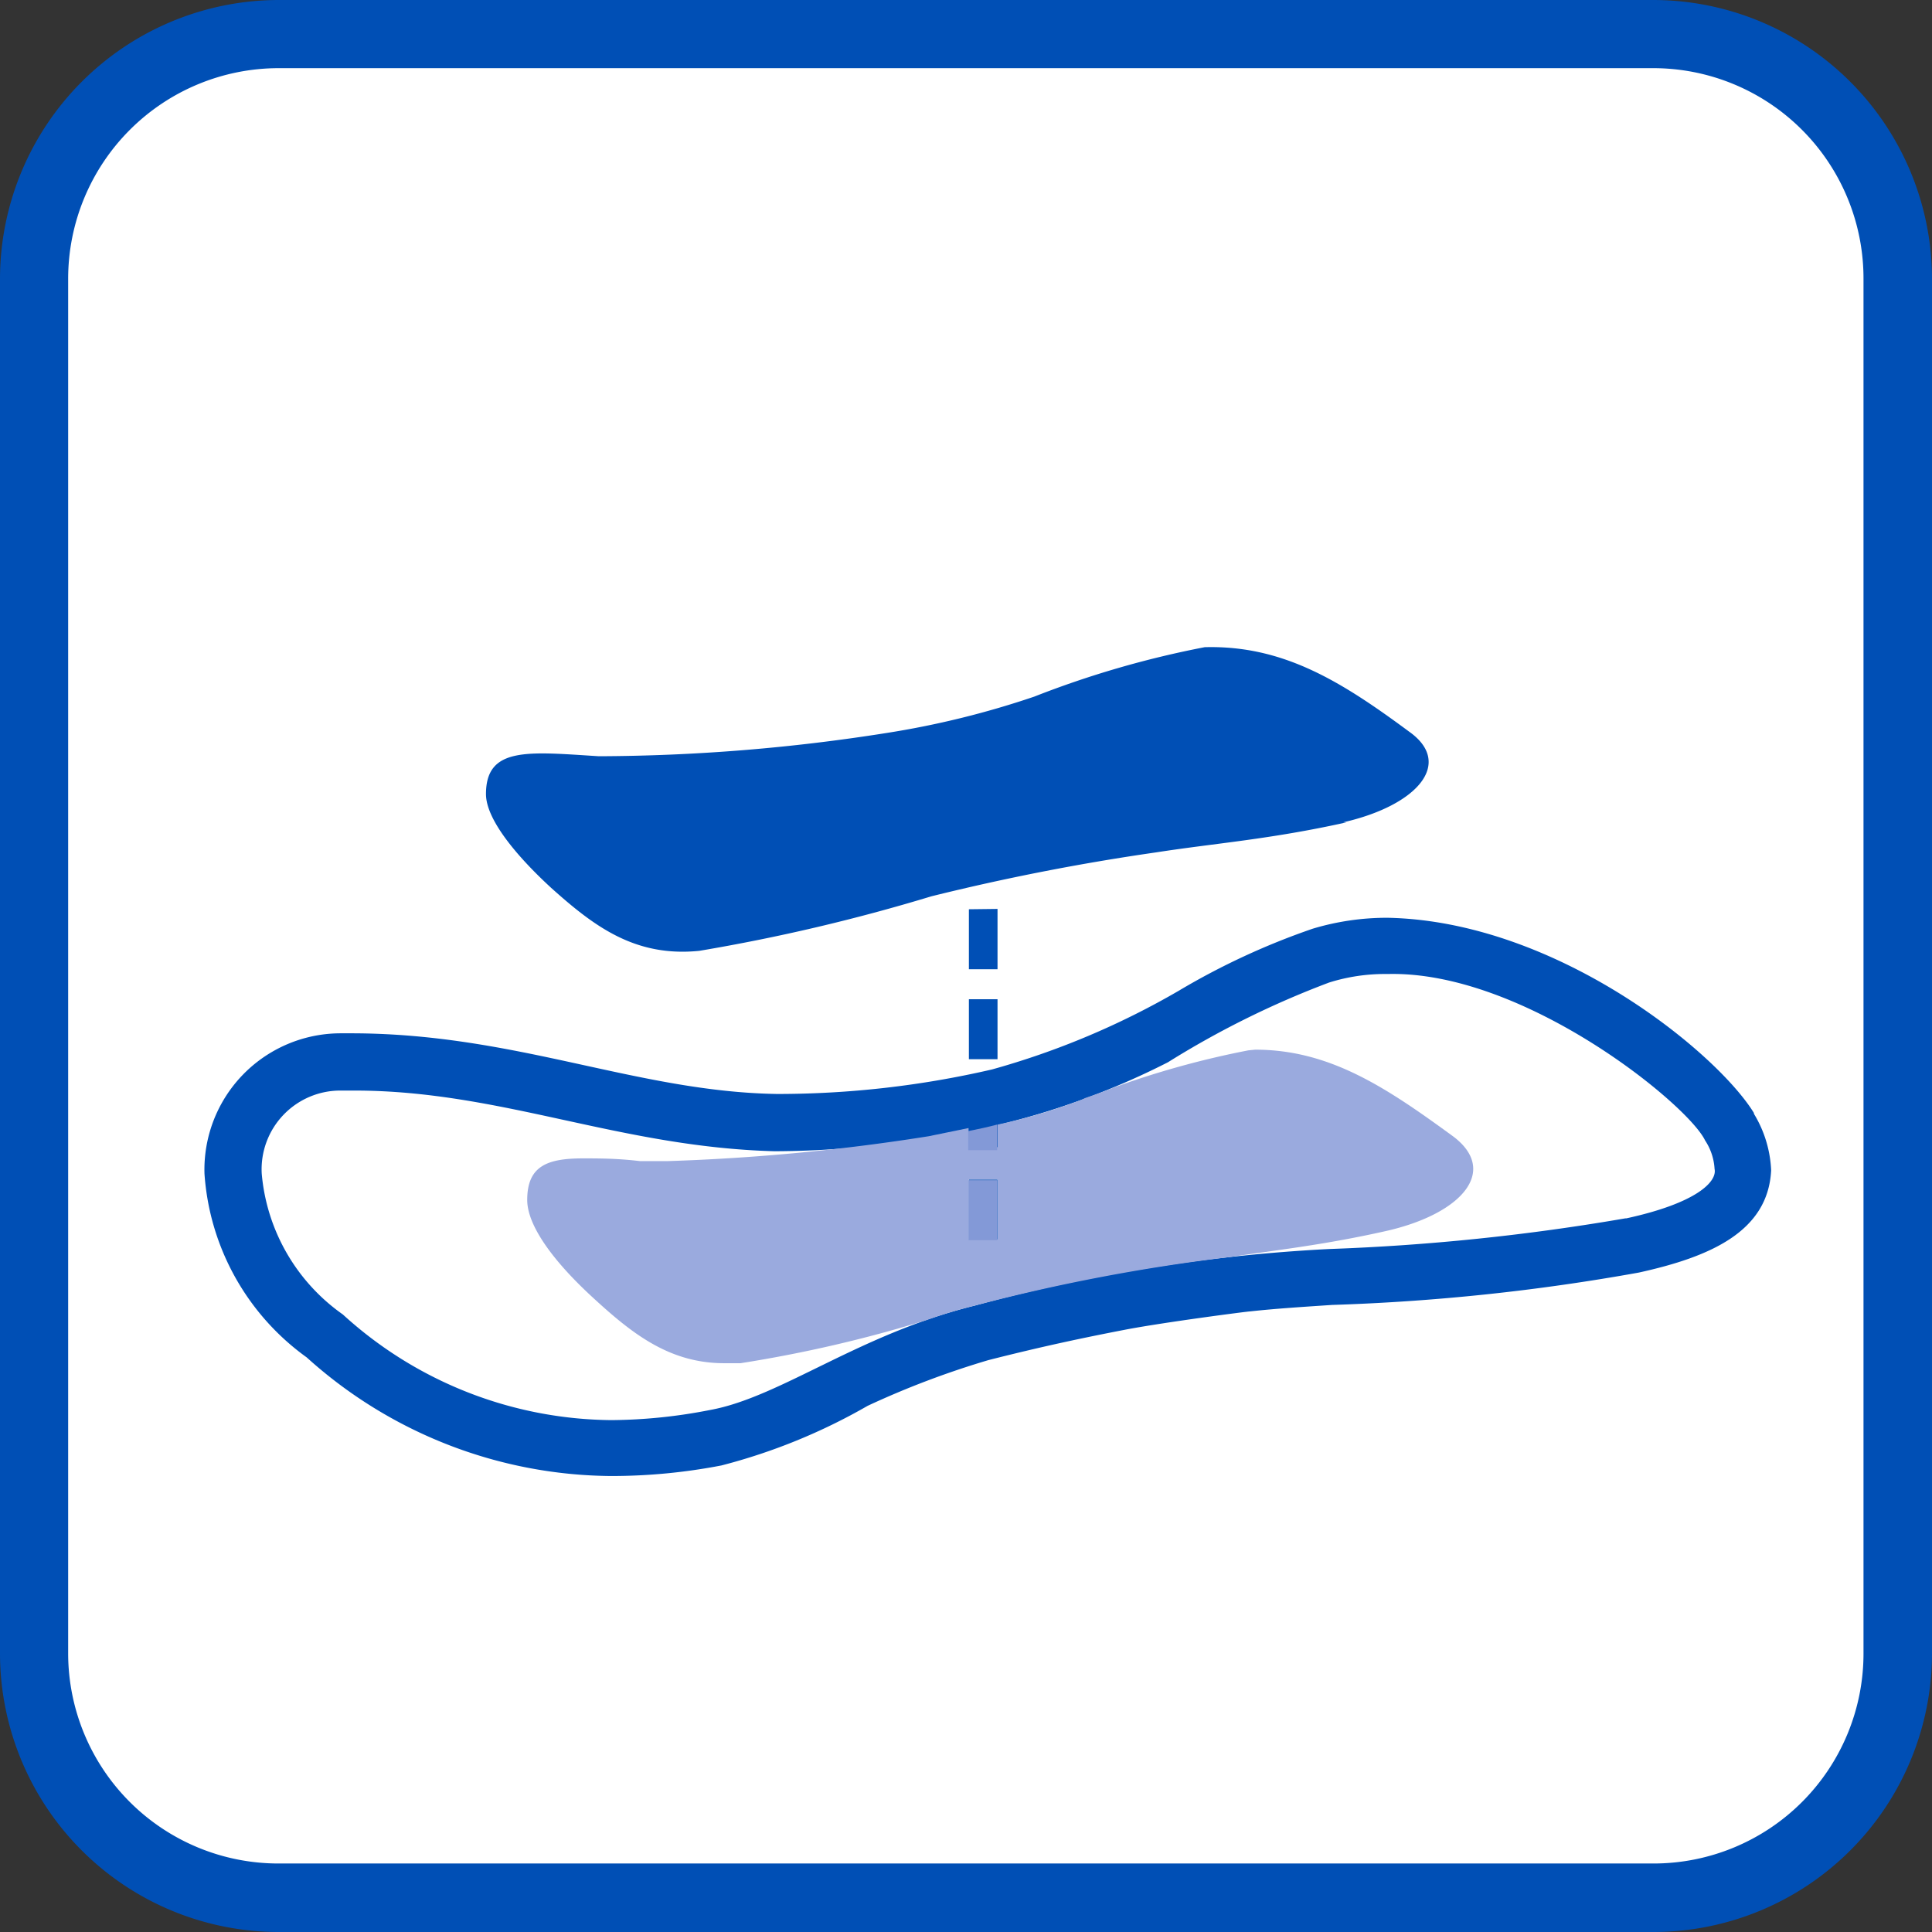
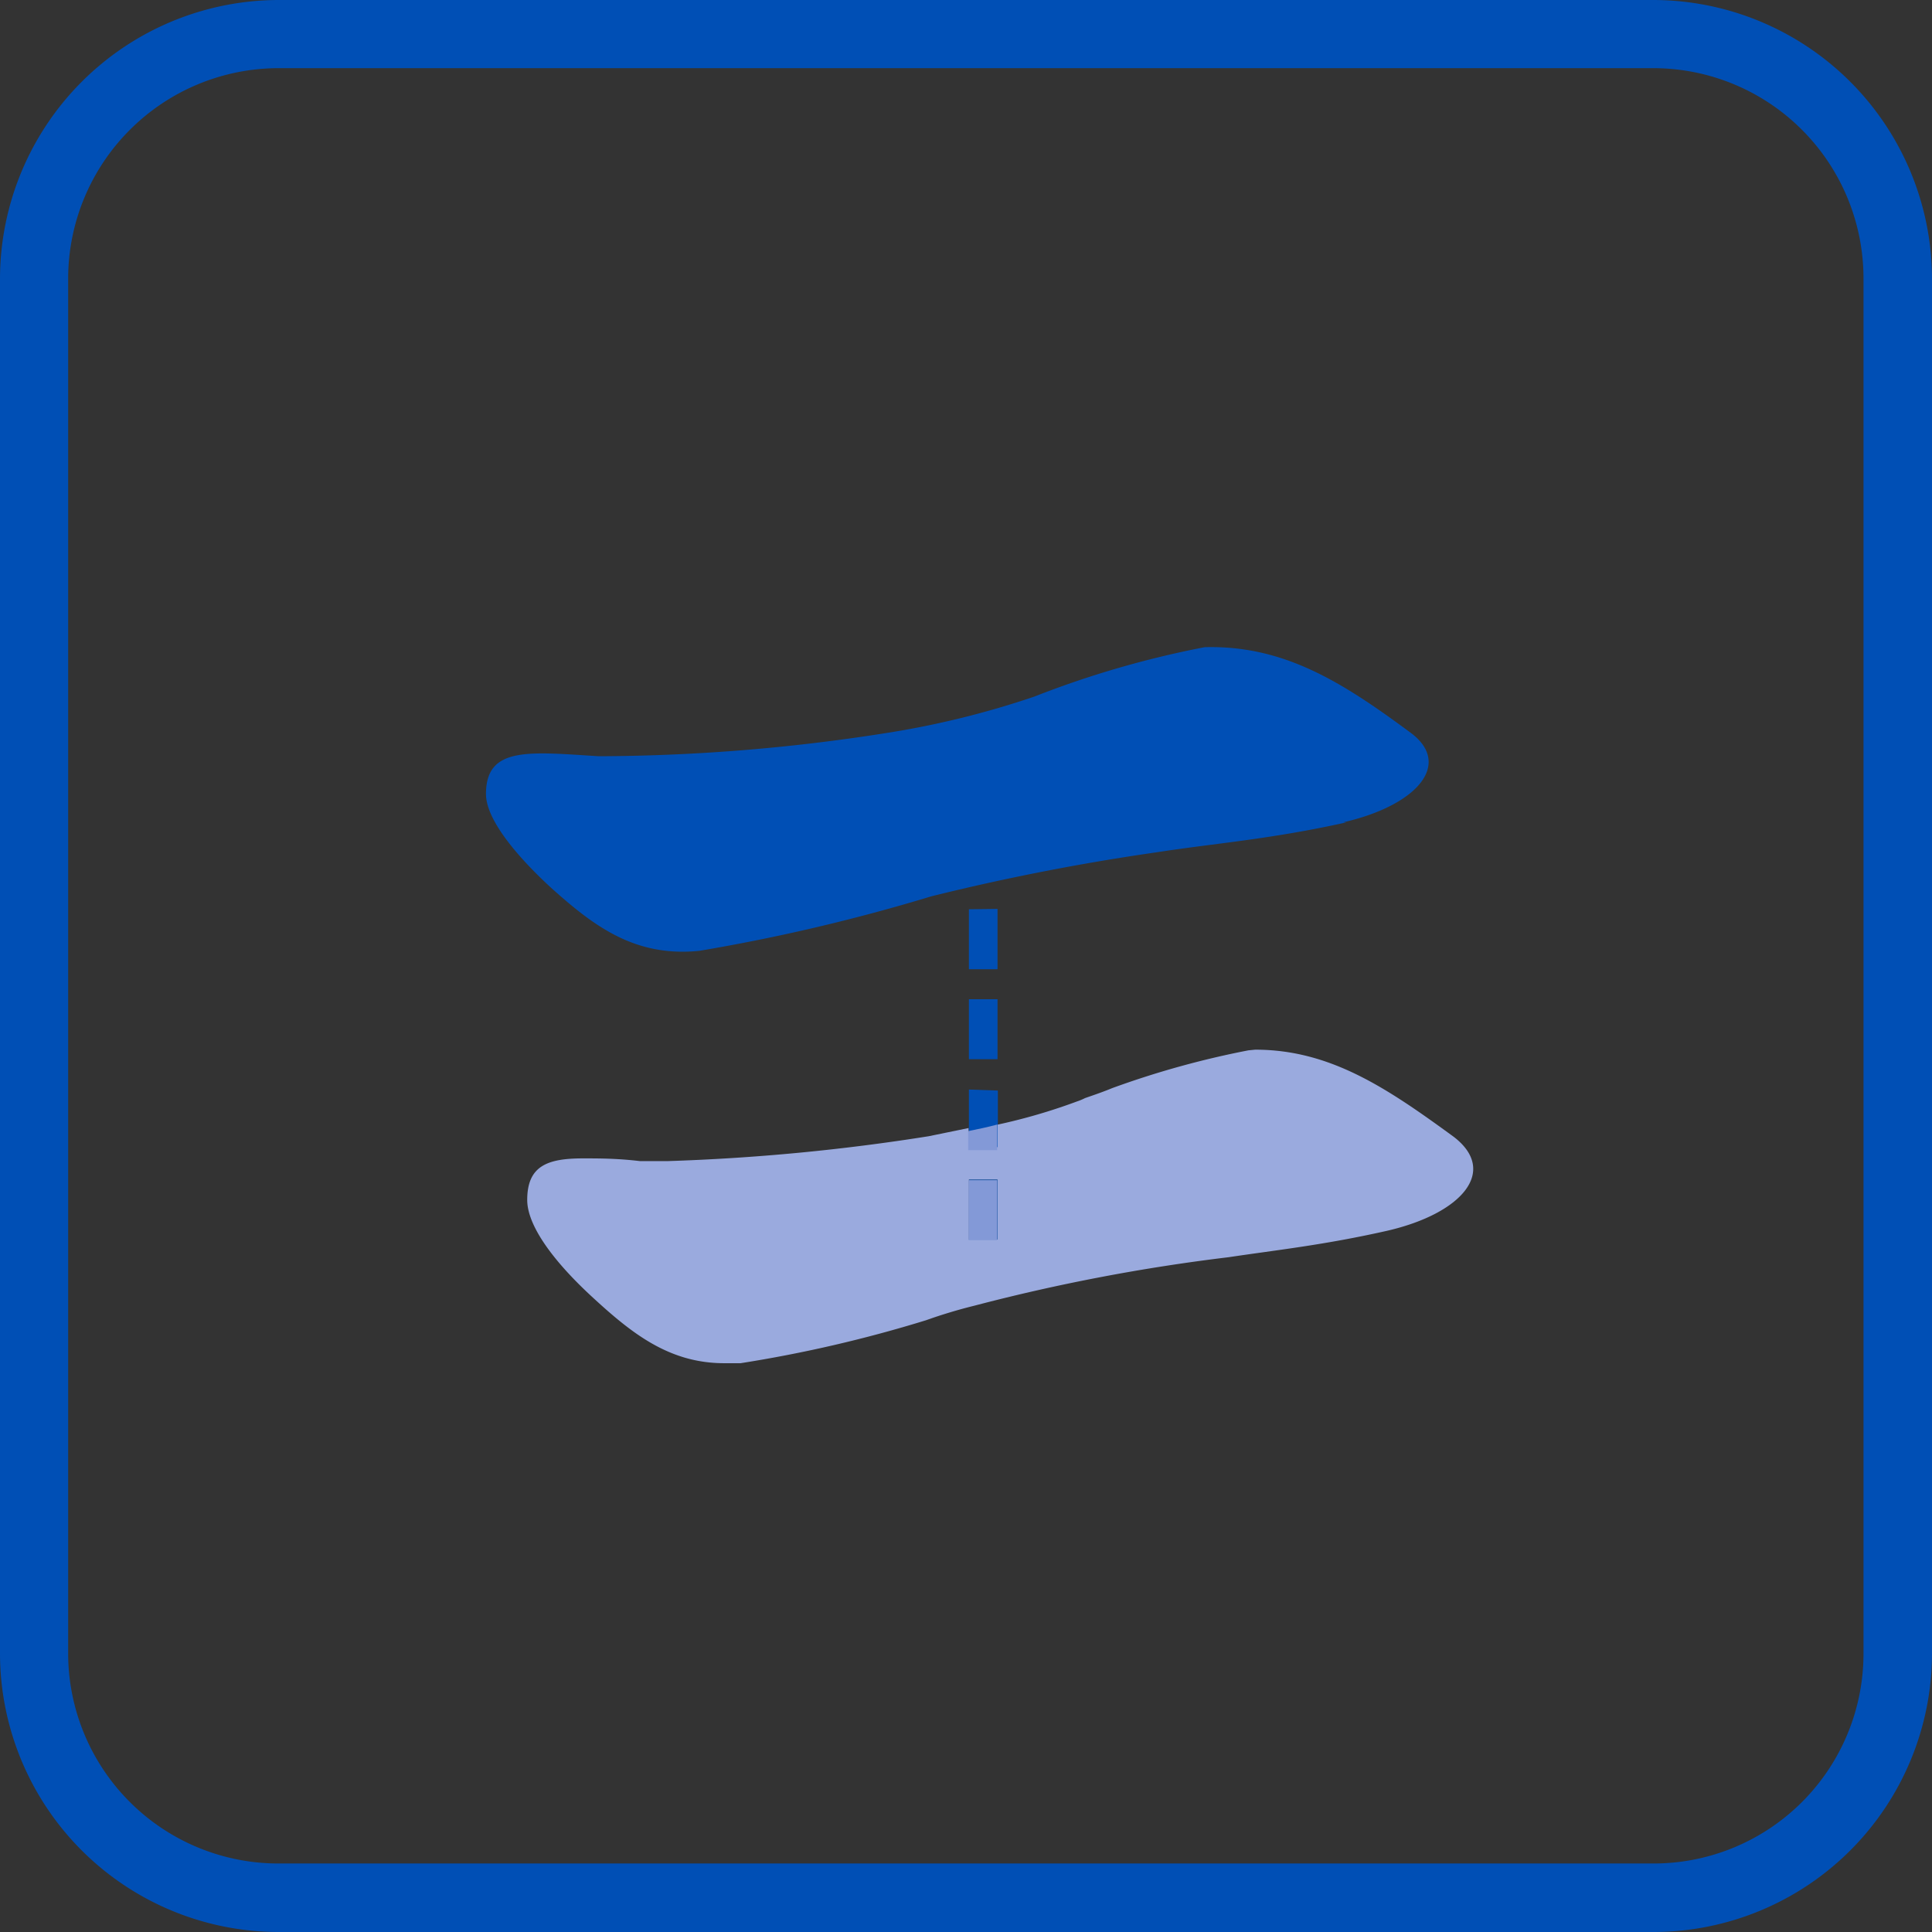
<svg xmlns="http://www.w3.org/2000/svg" viewBox="0 0 56.69 56.69">
  <rect x="0" y="0" width="56.69" height="56.69" fill="#333333" stroke="none" />
  <defs>
    <style>.cls-1{fill:#fff;}.cls-2{fill:#004fb5;}.cls-3{fill:#9aaade;}.cls-4{fill:#8399d7;}</style>
  </defs>
  <g id="Layer_2" data-name="Layer 2">
    <g id="Layer_1-2" data-name="Layer 1">
-       <path class="cls-1" d="M55.69,48.52a7.17,7.17,0,0,1-7.17,7.17H8.18A7.17,7.17,0,0,1,1,48.52V8.18A7.17,7.17,0,0,1,8.18,1H48.52a7.17,7.17,0,0,1,7.17,7.17Z" />
      <path class="cls-2" d="M48.52,56.69H8.18A8.18,8.18,0,0,1,0,48.52V8.18A8.19,8.19,0,0,1,8.18,0H48.52a8.19,8.19,0,0,1,8.17,8.18V48.52A8.18,8.18,0,0,1,48.52,56.69ZM8.18,2A6.18,6.18,0,0,0,2,8.18V48.52a6.17,6.17,0,0,0,6.17,6.16H48.52a6.16,6.16,0,0,0,6.16-6.16V8.18A6.17,6.17,0,0,0,48.52,2Z" />
-       <path class="cls-2" d="M47.69,35.75a64.4,64.4,0,0,1-8.7.9A49.11,49.11,0,0,0,28.6,38.31c-3.38.83-5.69,2.68-7.75,3.06a15.45,15.45,0,0,1-2.9.3,11.82,11.82,0,0,1-7.89-3.1,5.65,5.65,0,0,1-2.38-4.13A2.31,2.31,0,0,1,10,32h.4c4.3,0,7.76,1.66,12.33,1.78a27.69,27.69,0,0,0,4.29-.35,22.52,22.52,0,0,0,7.25-2.26A26.55,26.55,0,0,1,39,28.83a5.47,5.47,0,0,1,1.72-.25c4-.1,8.81,3.83,9.31,4.88h0a1.69,1.69,0,0,1,.28.84c.08.37-.52,1-2.59,1.45m3.74-3.1c-1.09-1.77-5.78-5.62-10.74-5.72a7.56,7.56,0,0,0-2.2.32,21.1,21.1,0,0,0-3.93,1.82,23.35,23.35,0,0,1-5.48,2.31,27.93,27.93,0,0,1-6.32.72c-4.12-.07-7.61-1.76-12.41-1.78H10A4,4,0,0,0,6,34.44a7.24,7.24,0,0,0,3,5.39,13.46,13.46,0,0,0,8.91,3.48h0A17,17,0,0,0,21.17,43a17.22,17.22,0,0,0,4.29-1.75A25.56,25.56,0,0,1,29,39.91c1.61-.41,2.86-.67,4-.89s3.61-.54,3.68-.54c.73-.08,1.51-.13,2.41-.19a61.74,61.74,0,0,0,9-.95c2.09-.46,3.79-1.2,3.88-3a3.47,3.47,0,0,0-.5-1.65Z" />
      <path class="cls-2" d="M28.43,34.61v1.76h.84V34.61Zm0-2.64v1.76h.85V32Zm0-2.65v1.76h.84V29.32Zm0-2.64v1.76h.84V26.67Z" />
      <path class="cls-2" d="M39.51,24.13c-2.25.5-3.84.61-5.58.88a67,67,0,0,0-6.6,1.29,54.71,54.71,0,0,1-6.81,1.6c-1.88.19-3.08-.71-4.35-1.85-1-.92-1.91-2-1.91-2.75,0-1.4,1.24-1.24,3.31-1.11A55,55,0,0,0,26,21.51a26,26,0,0,0,4.35-1.07,28.35,28.35,0,0,1,5-1.45c2.3-.06,4,1,6,2.48,1.3.92.26,2.16-1.94,2.66" />
      <path class="cls-3" d="M36.83,30.8c2.2,0,3.86,1.12,5.83,2.56,1.3,1,.25,2.24-1.94,2.75-1.85.42-3.27.57-4.67.78a55.63,55.63,0,0,0-7.45,1.42,14.92,14.92,0,0,0-1.43.43A38.83,38.83,0,0,1,21.73,40l-.48,0c-1.62,0-2.72-.88-3.88-1.95s-1.9-2.1-1.9-2.84c0-1,.59-1.22,1.64-1.22.47,0,1,0,1.67.08.24,0,.52,0,.81,0a61.15,61.15,0,0,0,7.66-.73l1.17-.24v.56h.85V33a17,17,0,0,0,2.33-.68,1.73,1.73,0,0,0,.24-.1c.29-.1.55-.19.79-.29a26.18,26.18,0,0,1,4-1.11Zm-8.4,3.81v1.76h.84V34.61Z" />
      <path class="cls-4" d="M29.26,33v.75h-.85v-.56c.3-.06.58-.12.84-.19m-.83,1.63h.84v1.76h-.84Z" />
    </g>
  </g>
</svg>